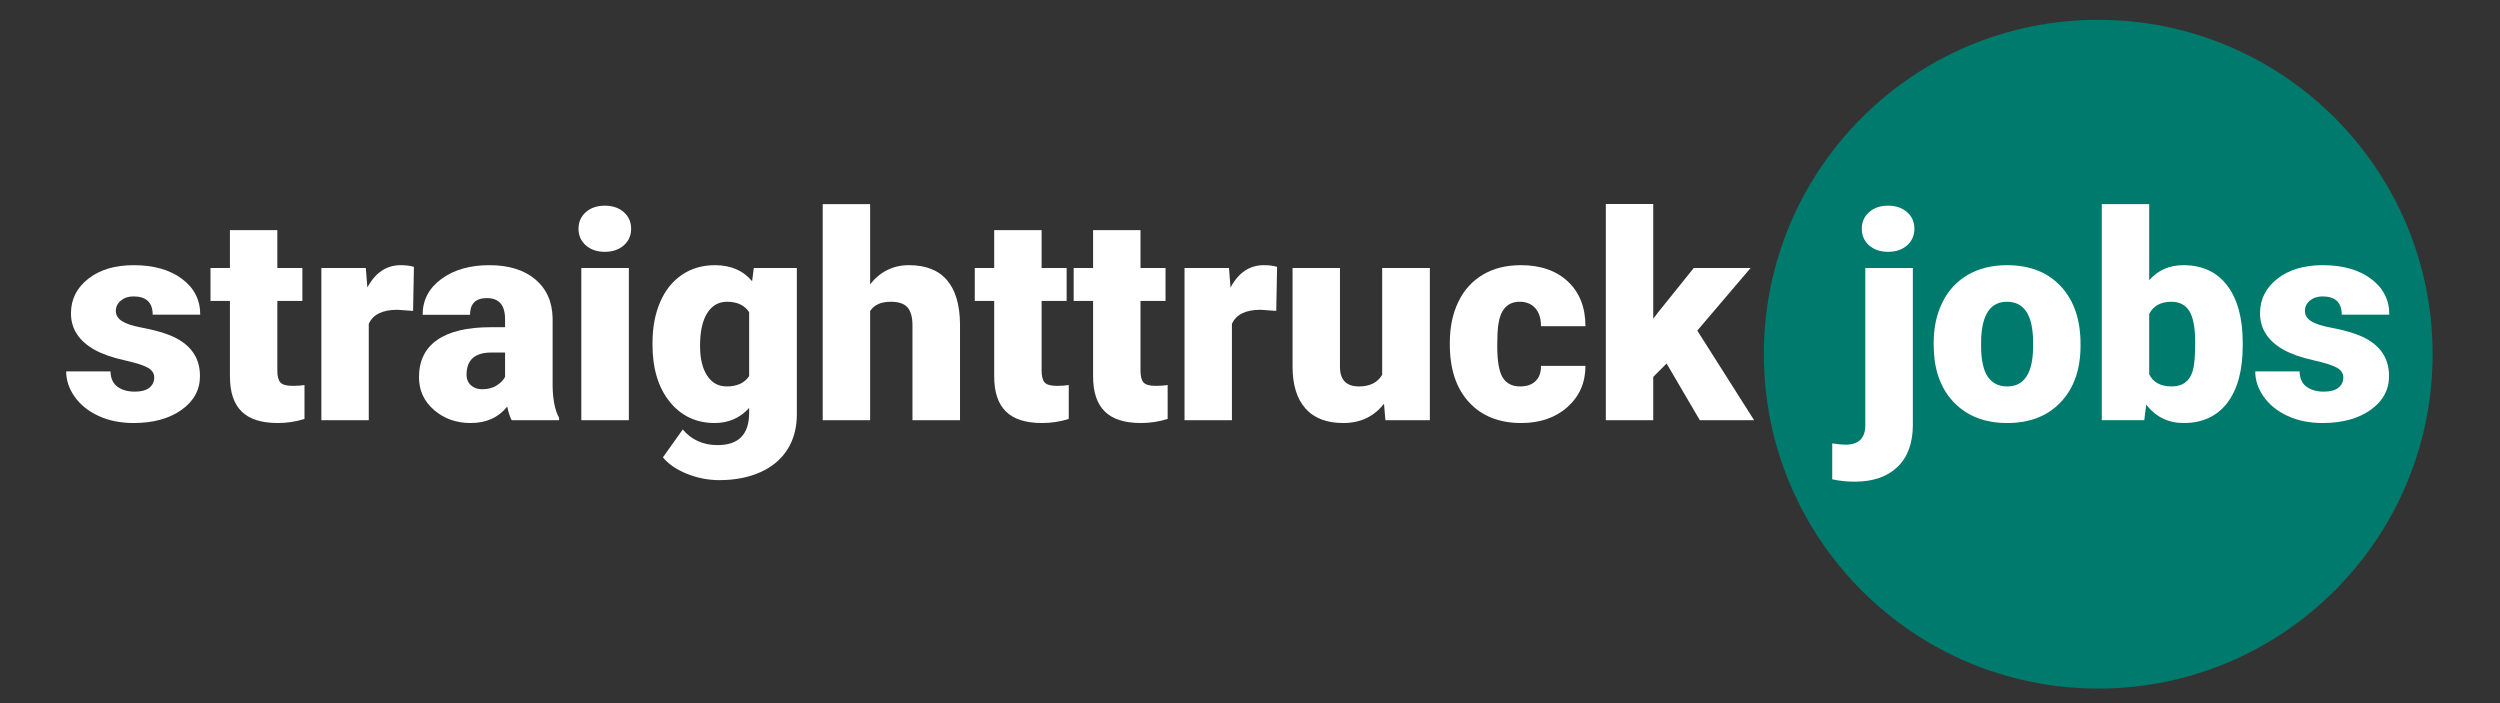
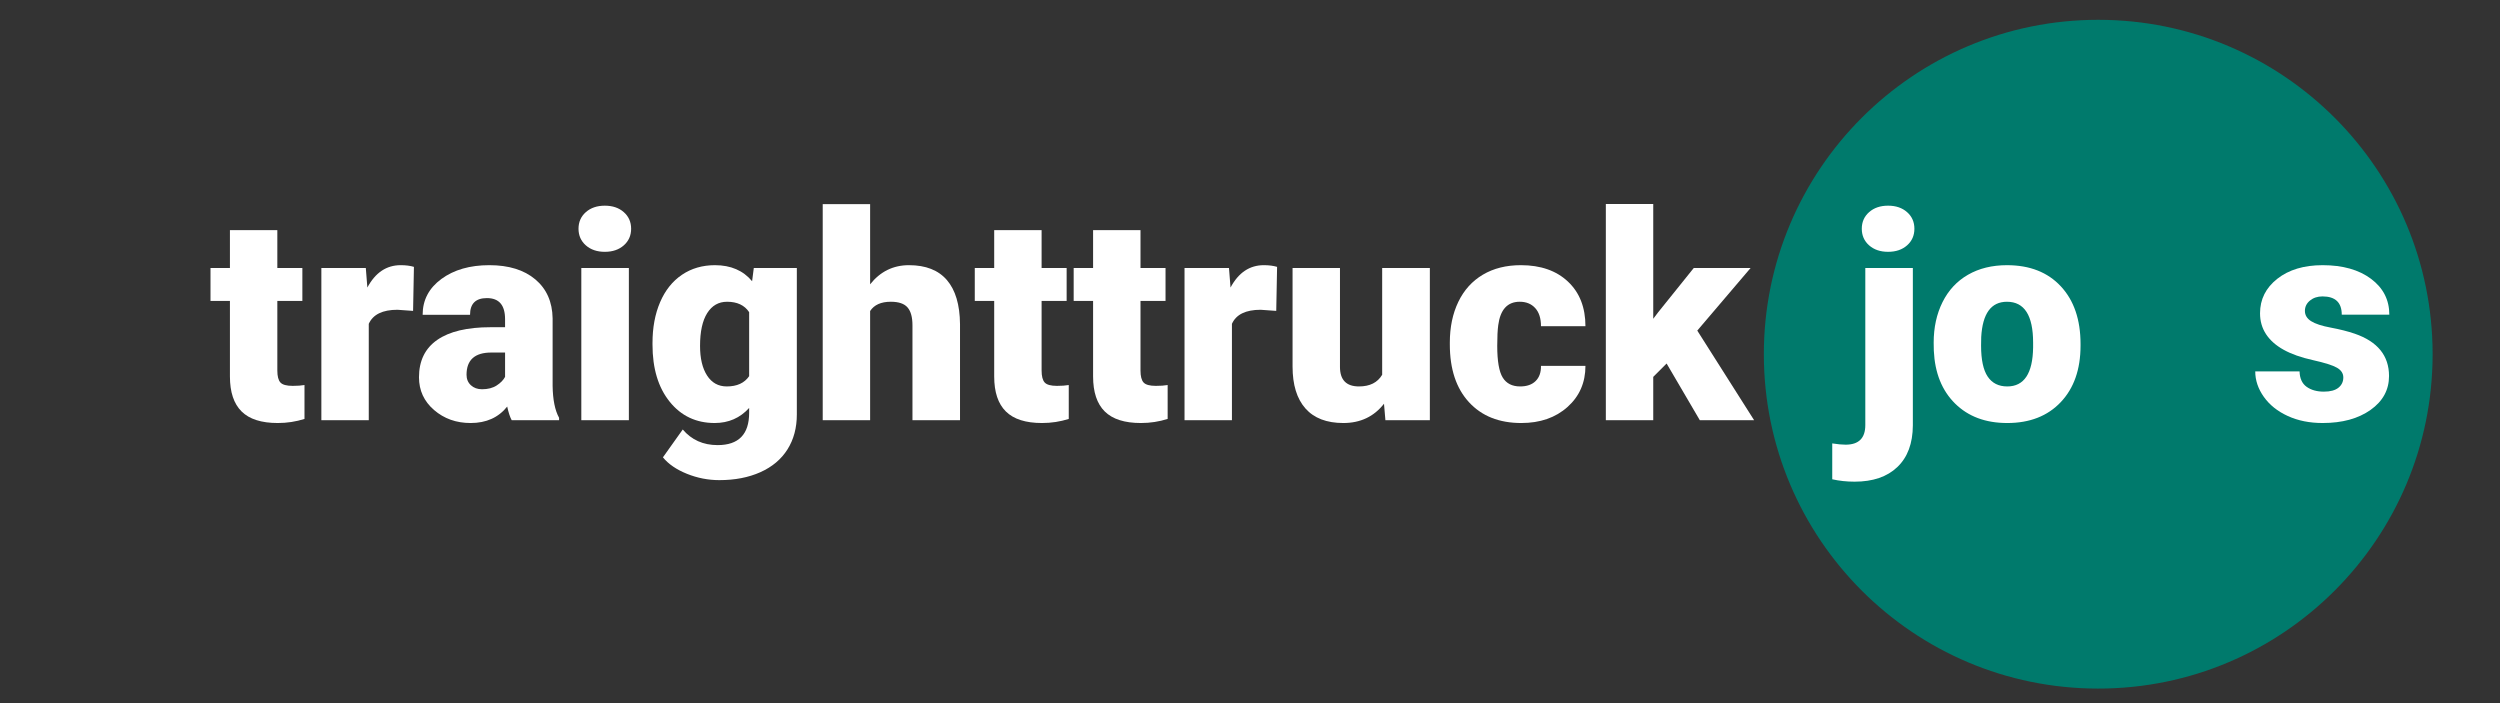
<svg xmlns="http://www.w3.org/2000/svg" version="1.1" id="Layer_1" x="0px" y="0px" width="640px" height="180px" viewBox="0 0 640 180" enable-background="new 0 0 640 180" xml:space="preserve">
  <rect x="0" y="0" width="640" height="180" fill="#333333" stroke="none" />
  <path fill="#007A6C" d="M622.749,90.674c0,47.276-38.325,85.603-85.603,85.603c-47.276,0-85.602-38.326-85.602-85.603  c0-47.277,38.325-85.602,85.602-85.602C584.424,5.072,622.749,43.397,622.749,90.674" />
  <path fill="#FFFFFF" d="M489.69,68.606v40.296c-0.024,4.611-1.346,8.164-3.965,10.66c-2.614,2.497-6.263,3.745-10.943,3.745  c-2.019,0-3.926-0.203-5.728-0.611v-9.183c1.395,0.217,2.533,0.324,3.422,0.324c3.361,0,5.043-1.671,5.043-5.007V68.606H489.69z   M476.618,58.559c0-1.729,0.624-3.146,1.873-4.25c1.248-1.105,2.867-1.656,4.86-1.656c1.992,0,3.614,0.551,4.862,1.656  c1.249,1.104,1.873,2.521,1.873,4.25c0,1.729-0.624,3.146-1.873,4.25c-1.248,1.105-2.87,1.656-4.862,1.656  c-1.993,0-3.612-0.551-4.86-1.656C477.242,61.705,476.618,60.288,476.618,58.559" />
  <path fill="#FFFFFF" d="M495.021,87.729c0-3.89,0.755-7.351,2.267-10.389c1.515-3.037,3.686-5.372,6.52-7.004  c2.833-1.631,6.158-2.449,9.977-2.449c5.834,0,10.431,1.805,13.792,5.418s5.041,8.532,5.041,14.748v0.432  c0,6.074-1.687,10.893-5.061,14.458c-3.372,3.564-7.938,5.35-13.702,5.35c-5.547,0-9.998-1.665-13.359-4.989  c-3.361-3.325-5.174-7.831-5.438-13.523L495.021,87.729z M507.157,88.485c0,3.602,0.562,6.243,1.692,7.922  c1.128,1.68,2.795,2.521,5.004,2.521c4.322,0,6.529-3.324,6.624-9.975v-1.224c0-6.986-2.229-10.479-6.694-10.479  c-4.059,0-6.255,3.011-6.592,9.039L507.157,88.485z" />
-   <path fill="#FFFFFF" d="M574.139,88.414c0,6.385-1.323,11.295-3.962,14.727c-2.641,3.435-6.361,5.152-11.162,5.152  c-3.962,0-7.158-1.574-9.58-4.719l-0.506,3.998h-10.873V52.258h12.137v19.481c2.256-2.569,5.171-3.854,8.749-3.854  c4.85,0,8.595,1.742,11.235,5.221c2.639,3.482,3.962,8.38,3.962,14.695V88.414z M561.968,87.639c0-3.739-0.502-6.405-1.495-8  c-0.997-1.592-2.526-2.389-4.592-2.389c-2.739,0-4.634,1.043-5.688,3.127v15.458c1.031,2.063,2.949,3.093,5.761,3.093  c2.857,0,4.67-1.39,5.438-4.17C561.775,93.392,561.968,91.02,561.968,87.639" />
  <path fill="#FFFFFF" d="M599.888,96.624c0-1.034-0.541-1.861-1.62-2.483c-1.08-0.627-3.134-1.274-6.158-1.948  c-3.024-0.669-5.523-1.553-7.49-2.647c-1.969-1.092-3.471-2.417-4.502-3.978c-1.032-1.562-1.549-3.35-1.549-5.366  c0-3.576,1.478-6.523,4.43-8.841c2.953-2.318,6.818-3.475,11.596-3.475c5.137,0,9.267,1.164,12.388,3.492  c3.12,2.329,4.683,5.391,4.683,9.184H599.49c0-3.121-1.643-4.681-4.933-4.681c-1.272,0-2.341,0.354-3.205,1.061  c-0.864,0.709-1.296,1.591-1.296,2.647c0,1.08,0.528,1.958,1.586,2.629c1.055,0.672,2.741,1.226,5.058,1.656  c2.316,0.434,4.353,0.949,6.104,1.549c5.858,2.016,8.788,5.629,8.788,10.841c0,3.552-1.581,6.445-4.736,8.679  c-3.157,2.233-7.245,3.349-12.263,3.349c-3.338,0-6.315-0.599-8.93-1.8c-2.619-1.201-4.659-2.831-6.124-4.897  c-1.463-2.065-2.196-4.236-2.196-6.519h11.345c0.047,1.8,0.647,3.114,1.8,3.942c1.154,0.828,2.63,1.242,4.43,1.242  c1.658,0,2.899-0.337,3.728-1.008C599.474,98.58,599.888,97.705,599.888,96.624" />
-   <path fill="#FFFFFF" d="M39.486,96.624c0-1.034-0.541-1.861-1.621-2.483c-1.081-0.627-3.132-1.274-6.159-1.948  c-3.022-0.669-5.522-1.553-7.49-2.647c-1.968-1.092-3.467-2.417-4.5-3.978c-1.033-1.562-1.548-3.35-1.548-5.366  c0-3.576,1.476-6.523,4.43-8.841c2.952-2.318,6.818-3.475,11.595-3.475c5.139,0,9.268,1.164,12.389,3.492  c3.119,2.329,4.681,5.391,4.681,9.184H39.088c0-3.121-1.643-4.681-4.932-4.681c-1.272,0-2.34,0.354-3.205,1.061  c-0.864,0.709-1.297,1.591-1.297,2.647c0,1.08,0.528,1.958,1.586,2.629c1.054,0.672,2.741,1.226,5.058,1.656  c2.318,0.434,4.352,0.949,6.105,1.549c5.858,2.016,8.788,5.629,8.788,10.841c0,3.552-1.582,6.445-4.738,8.679  c-3.157,2.233-7.244,3.349-12.261,3.349c-3.338,0-6.314-0.599-8.931-1.8c-2.618-1.201-4.659-2.831-6.124-4.897  c-1.463-2.065-2.196-4.236-2.196-6.519h11.345c0.048,1.8,0.648,3.114,1.802,3.942c1.153,0.828,2.627,1.242,4.428,1.242  c1.659,0,2.9-0.337,3.728-1.008C39.074,98.58,39.486,97.705,39.486,96.624" />
  <path fill="#FFFFFF" d="M70.997,58.919v9.687h6.409v8.428h-6.409v17.823c0,1.468,0.264,2.488,0.792,3.063  c0.528,0.574,1.573,0.862,3.133,0.862c1.199,0,2.208-0.069,3.027-0.215v8.679c-2.186,0.695-4.468,1.047-6.845,1.047  c-4.178,0-7.261-0.984-9.254-2.956c-1.994-1.969-2.989-4.957-2.989-8.966V77.034H53.89v-8.428h4.971v-9.687H70.997z" />
  <path fill="#FFFFFF" d="M105.749,79.589l-3.997-0.287c-3.818,0-6.267,1.201-7.348,3.599v24.669H82.269V68.607h11.379l0.396,5.003  c2.041-3.815,4.888-5.726,8.536-5.726c1.296,0,2.425,0.145,3.385,0.433L105.749,79.589z" />
  <path fill="#FFFFFF" d="M130.992,107.572c-0.43-0.794-0.817-1.958-1.15-3.492c-2.234,2.806-5.355,4.213-9.364,4.213  c-3.672,0-6.793-1.111-9.363-3.333c-2.571-2.221-3.854-5.011-3.854-8.374c0-4.222,1.56-7.417,4.681-9.578  c3.121-2.159,7.659-3.24,13.611-3.24h3.745v-2.063c0-3.596-1.546-5.393-4.644-5.393c-2.881,0-4.322,1.423-4.322,4.271h-12.136  c0-3.765,1.604-6.823,4.808-9.173c3.205-2.35,7.292-3.525,12.263-3.525c4.968,0,8.893,1.212,11.775,3.638  c2.88,2.424,4.357,5.75,4.428,9.976v17.249c0.048,3.577,0.6,6.314,1.656,8.211v0.613H130.992z M123.395,99.648  c1.511,0,2.765-0.321,3.762-0.974c0.998-0.647,1.71-1.377,2.142-2.196V90.25h-3.527c-4.227,0-6.339,1.896-6.339,5.688  c0,1.107,0.373,1.999,1.119,2.686C121.293,99.306,122.242,99.648,123.395,99.648" />
-   <path fill="#FFFFFF" d="M148.099,58.559c0-1.728,0.625-3.145,1.872-4.249c1.25-1.104,2.869-1.656,4.864-1.656  c1.992,0,3.613,0.551,4.861,1.656c1.247,1.104,1.874,2.521,1.874,4.249c0,1.729-0.626,3.146-1.874,4.249  c-1.248,1.105-2.869,1.659-4.861,1.659c-1.995,0-3.613-0.554-4.864-1.659C148.723,61.705,148.099,60.288,148.099,58.559   M160.99,107.572h-12.173V68.606h12.173V107.572z" />
+   <path fill="#FFFFFF" d="M148.099,58.559c0-1.728,0.625-3.145,1.872-4.249c1.25-1.104,2.869-1.656,4.864-1.656  c1.992,0,3.613,0.551,4.861,1.656c1.247,1.104,1.874,2.521,1.874,4.249c0,1.729-0.626,3.146-1.874,4.249  c-1.248,1.105-2.869,1.659-4.861,1.659c-1.995,0-3.613-0.554-4.864-1.659C148.723,61.705,148.099,60.288,148.099,58.559   M160.99,107.572h-12.173V68.606h12.173V107.572" />
  <path fill="#FFFFFF" d="M167.041,87.802c0-3.938,0.647-7.419,1.945-10.445c1.297-3.024,3.156-5.359,5.582-7.004  c2.425-1.643,5.245-2.467,8.463-2.467c4.057,0,7.227,1.369,9.507,4.105l0.433-3.385h11.019v37.486c0,3.435-0.797,6.418-2.396,8.953  c-1.595,2.531-3.905,4.475-6.93,5.833c-3.027,1.355-6.53,2.035-10.517,2.035c-2.858,0-5.623-0.54-8.301-1.621  c-2.677-1.079-4.725-2.484-6.139-4.213l5.076-7.13c2.258,2.664,5.235,3.998,8.931,3.998c5.38,0,8.068-2.763,8.068-8.284v-1.227  c-2.328,2.569-5.27,3.856-8.823,3.856c-4.753,0-8.595-1.819-11.525-5.457c-2.928-3.638-4.393-8.505-4.393-14.602V87.802z   M179.213,88.557c0,3.194,0.599,5.721,1.801,7.58c1.2,1.86,2.879,2.791,5.041,2.791c2.617,0,4.525-0.875,5.727-2.63V79.914  c-1.175-1.777-3.062-2.664-5.654-2.664c-2.161,0-3.853,0.966-5.079,2.899C179.826,82.082,179.213,84.884,179.213,88.557" />
  <path fill="#FFFFFF" d="M222.751,72.783c2.592-3.263,5.906-4.898,9.939-4.898c4.296,0,7.539,1.274,9.725,3.818  c2.182,2.545,3.301,6.301,3.349,11.272v24.597h-12.173v-24.31c0-2.064-0.419-3.582-1.261-4.556  c-0.839-0.973-2.269-1.458-4.285-1.458c-2.498,0-4.261,0.792-5.294,2.376v27.946h-12.135V52.257h12.135V72.783z" />
  <path fill="#FFFFFF" d="M266.65,58.919v9.687h6.409v8.428h-6.409v17.823c0,1.468,0.264,2.488,0.792,3.063  c0.527,0.574,1.573,0.862,3.133,0.862c1.199,0,2.207-0.069,3.026-0.215v8.679c-2.186,0.695-4.468,1.047-6.845,1.047  c-4.177,0-7.261-0.984-9.253-2.956c-1.994-1.969-2.989-4.957-2.989-8.966V77.034h-4.971v-8.428h4.971v-9.687H266.65z" />
  <path fill="#FFFFFF" d="M291.967,58.919v9.687h6.409v8.428h-6.409v17.823c0,1.468,0.264,2.488,0.792,3.063  c0.527,0.574,1.573,0.862,3.133,0.862c1.199,0,2.207-0.069,3.026-0.215v8.679c-2.186,0.695-4.468,1.047-6.845,1.047  c-4.177,0-7.261-0.984-9.253-2.956c-1.995-1.969-2.989-4.957-2.989-8.966V77.034h-4.971v-8.428h4.971v-9.687H291.967z" />
  <path fill="#FFFFFF" d="M326.719,79.589l-3.998-0.287c-3.817,0-6.266,1.201-7.347,3.599v24.669h-12.135V68.607h11.38l0.395,5.003  c2.041-3.815,4.887-5.726,8.535-5.726c1.295,0,2.426,0.145,3.385,0.433L326.719,79.589z" />
  <path fill="#FFFFFF" d="M354.304,103.357c-2.569,3.29-6.038,4.936-10.407,4.936c-4.273,0-7.51-1.244-9.707-3.73  c-2.196-2.483-3.294-6.055-3.294-10.712V68.607h12.136v25.317c0,3.335,1.62,5.004,4.863,5.004c2.784,0,4.764-0.995,5.941-2.988  V68.607h12.207v38.963h-11.379L354.304,103.357z" />
  <path fill="#FFFFFF" d="M389.164,98.928c1.703,0,3.024-0.461,3.96-1.386s1.392-2.214,1.368-3.874h11.382  c0,4.275-1.531,7.782-4.593,10.52c-3.061,2.737-7.003,4.105-11.829,4.105c-5.668,0-10.134-1.778-13.396-5.333  c-3.268-3.552-4.899-8.473-4.899-14.764v-0.504c0-3.938,0.725-7.413,2.177-10.426c1.454-3.012,3.55-5.33,6.285-6.95  c2.739-1.622,5.98-2.431,9.726-2.431c5.064,0,9.086,1.405,12.063,4.215c2.977,2.807,4.466,6.613,4.466,11.415h-11.382  c0-2.016-0.491-3.565-1.476-4.645c-0.984-1.082-2.304-1.622-3.962-1.622c-3.145,0-4.98,2.006-5.508,6.015  c-0.17,1.274-0.254,3.027-0.254,5.259c0,3.911,0.468,6.627,1.405,8.137C385.634,98.173,387.122,98.928,389.164,98.928" />
  <polygon fill="#FFFFFF" points="426.652,93.059 423.231,96.48 423.231,107.57 411.095,107.57 411.095,52.221 423.231,52.221   423.231,81.608 424.456,79.987 433.603,68.607 448.152,68.607 434.503,84.632 449.053,107.57 435.151,107.57 " />
</svg>